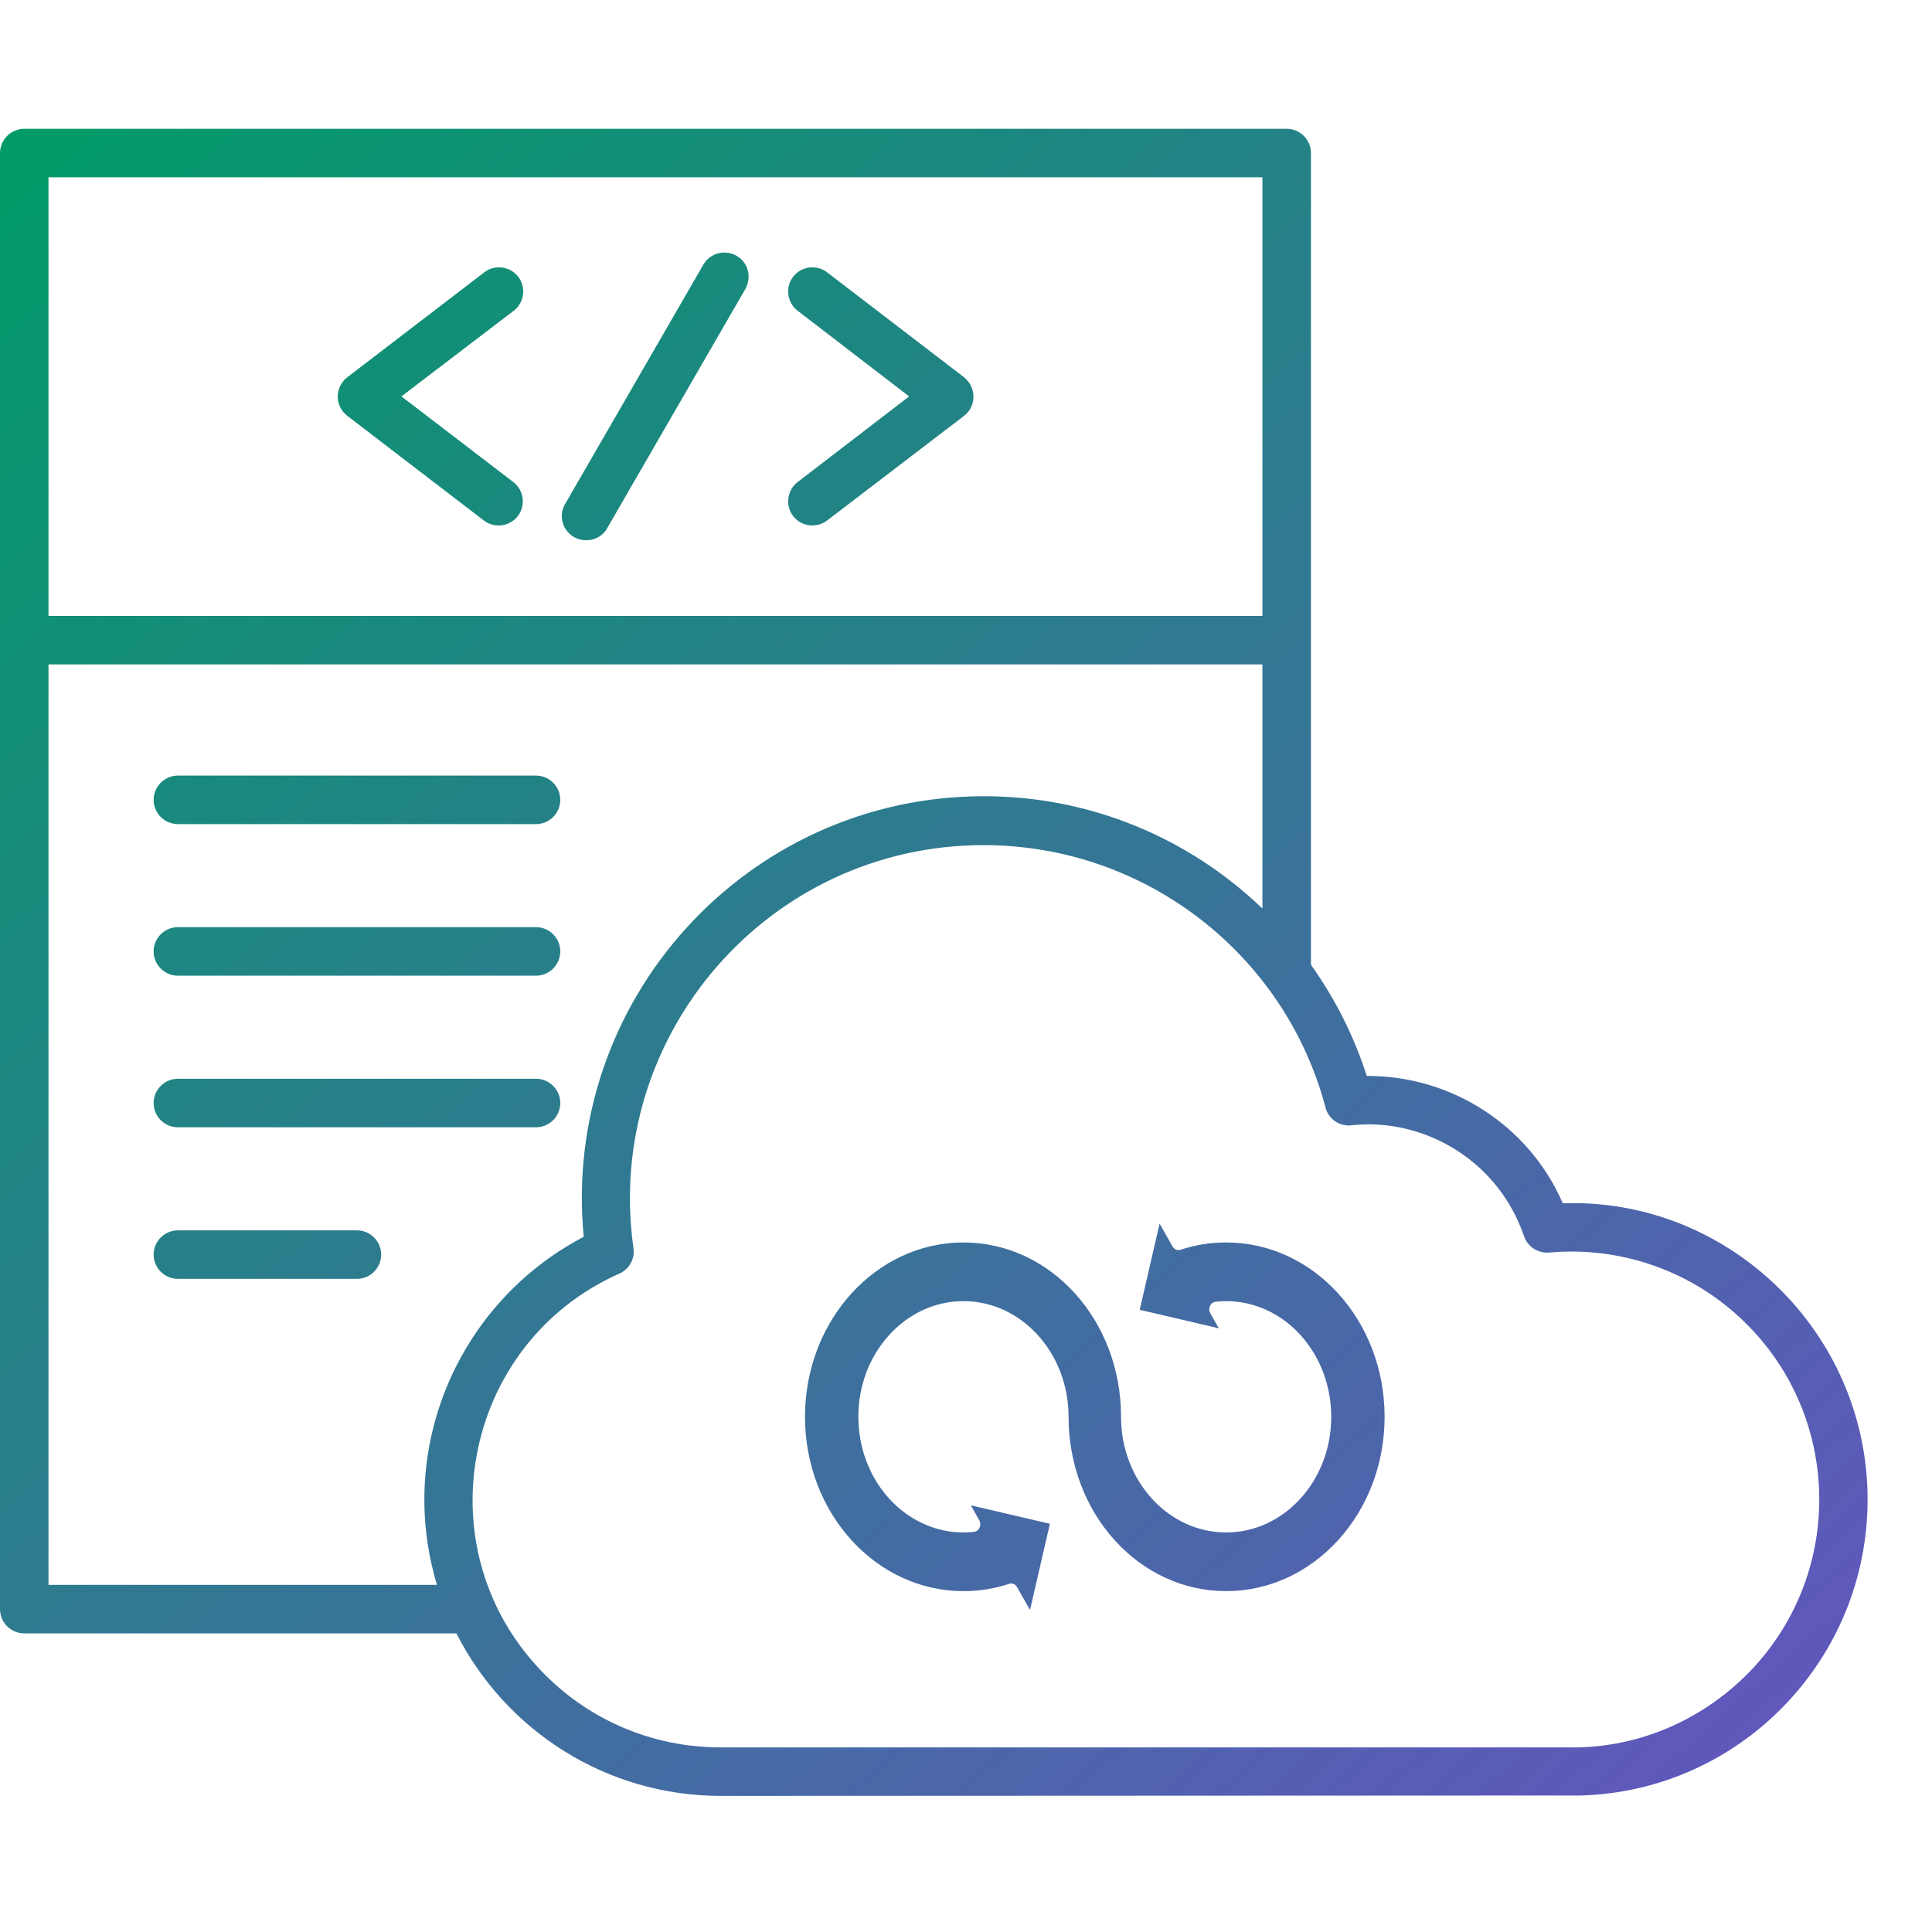
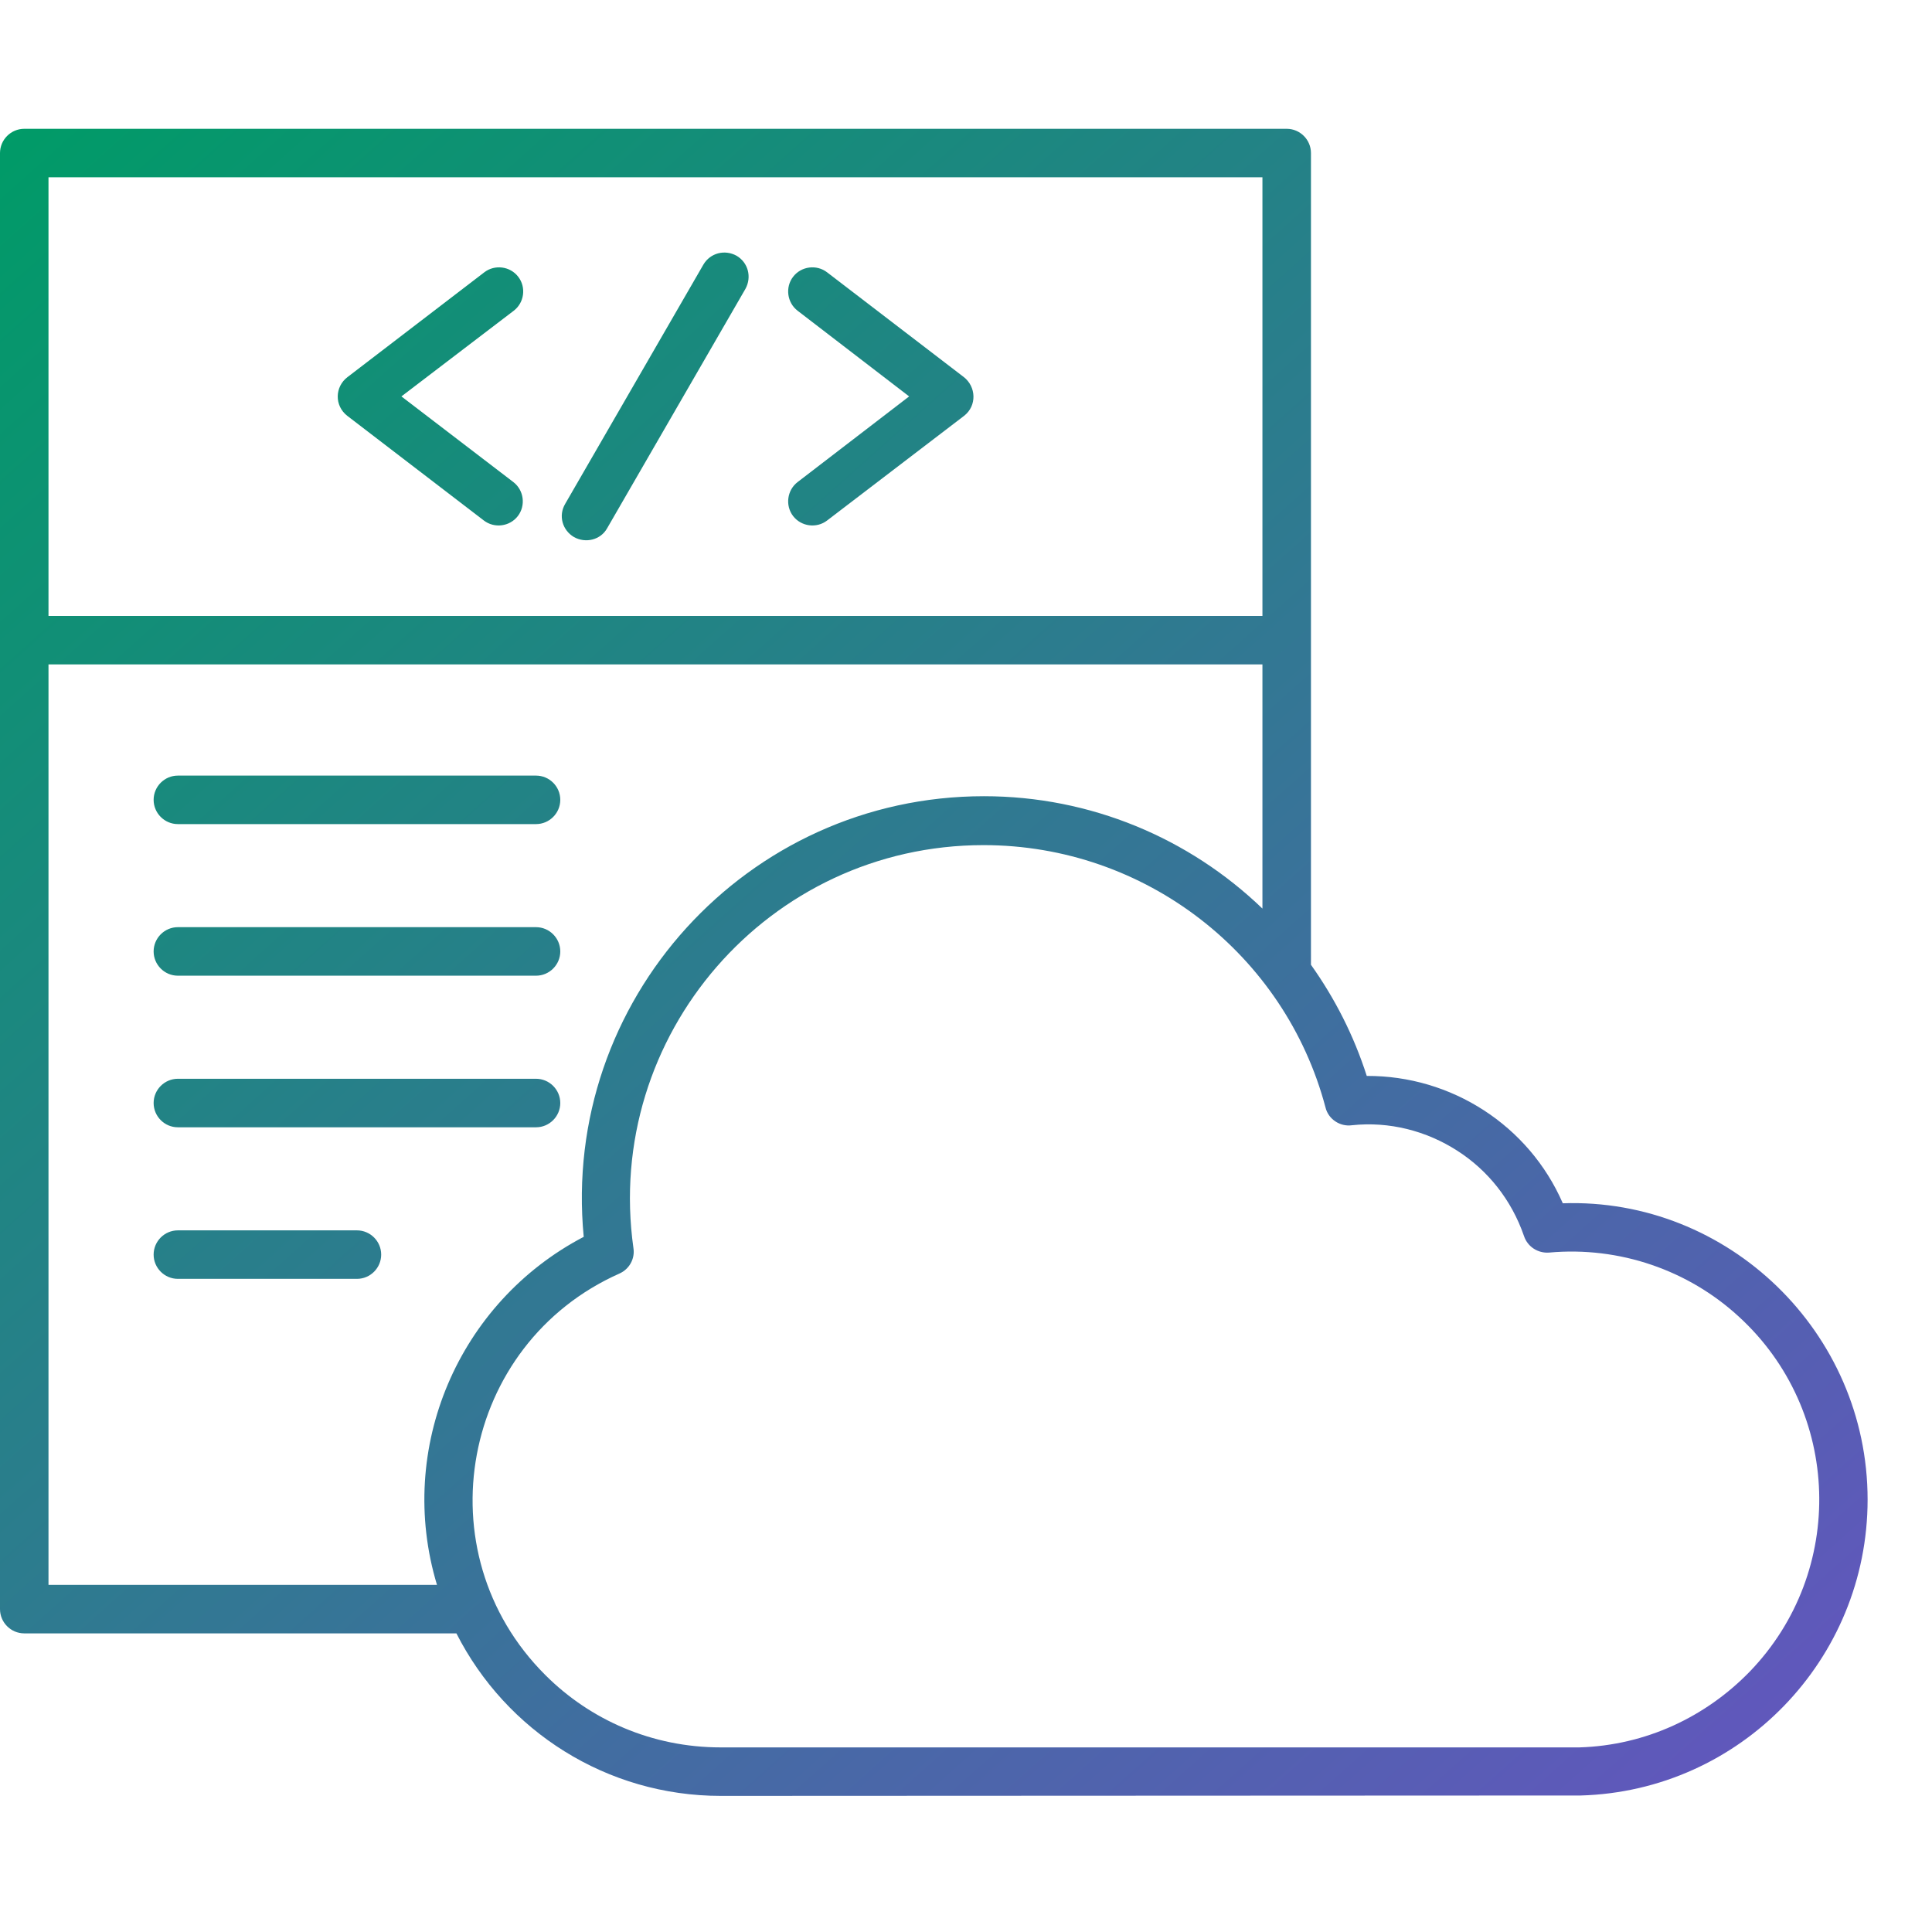
<svg xmlns="http://www.w3.org/2000/svg" width="60" height="60" viewBox="0 0 60 60" fill="none">
  <path d="M42.446 33.414C45.069 33.402 47.48 34.946 48.534 37.369C53.669 37.193 58 41.374 58 46.571C58 51.542 54.045 55.623 49.087 55.761C49.074 55.761 49.062 55.761 49.049 55.761L22.384 55.773C18.844 55.773 15.718 53.764 14.174 50.726H0.753C0.339 50.726 0 50.387 0 49.973V4.753C0 4.339 0.339 4 0.753 4H39.96C40.374 4 40.713 4.339 40.713 4.753V29.962C41.454 31.004 42.044 32.159 42.446 33.414ZM13.571 49.22C12.29 44.977 14.236 40.445 18.128 38.411C17.425 31.079 23.187 24.727 30.557 24.727C33.871 24.727 36.934 26.032 39.206 28.217V20.634H1.506V49.22H13.571ZM45.258 35.737C44.303 35.122 43.148 34.82 41.981 34.946C41.617 34.996 41.253 34.758 41.165 34.394C39.91 29.648 35.578 26.246 30.544 26.246C23.865 26.246 18.743 32.159 19.672 38.762C19.723 39.089 19.547 39.415 19.233 39.553C14.324 41.738 13.107 48.203 16.936 52.02C18.329 53.413 20.25 54.267 22.384 54.267H49.049C51.12 54.204 52.978 53.313 54.334 51.919C57.347 48.806 57.197 43.809 53.995 40.884C52.438 39.453 50.304 38.7 48.107 38.9C47.768 38.925 47.442 38.725 47.329 38.386C46.94 37.256 46.199 36.339 45.258 35.737ZM15.944 14.972C16.27 15.223 16.333 15.7 16.082 16.027C15.831 16.353 15.354 16.416 15.027 16.165L10.784 12.913C10.382 12.6 10.395 12.009 10.796 11.708L15.04 8.457C15.366 8.206 15.843 8.268 16.094 8.595C16.346 8.921 16.283 9.398 15.956 9.649L12.466 12.311L15.944 14.972ZM21.844 8.218C22.058 7.854 22.509 7.741 22.874 7.942C23.238 8.155 23.351 8.607 23.15 8.971L18.856 16.404C18.655 16.767 18.191 16.881 17.827 16.68C17.463 16.466 17.337 16.014 17.551 15.65L21.844 8.218ZM25.686 16.165C25.359 16.416 24.882 16.353 24.631 16.027C24.38 15.7 24.443 15.223 24.769 14.972L28.234 12.311L24.769 9.649C24.443 9.398 24.38 8.921 24.631 8.595C24.882 8.268 25.359 8.206 25.686 8.457L29.929 11.708C30.318 12.009 30.343 12.6 29.942 12.913L25.686 16.165ZM5.524 39.716C5.11 39.716 4.771 39.377 4.771 38.963C4.771 38.549 5.11 38.21 5.524 38.21H11.085C11.5 38.21 11.838 38.549 11.838 38.963C11.838 39.377 11.5 39.716 11.085 39.716H5.524ZM5.524 35.009C5.11 35.009 4.771 34.67 4.771 34.255C4.771 33.841 5.11 33.502 5.524 33.502H16.647C17.061 33.502 17.4 33.841 17.4 34.255C17.4 34.67 17.061 35.009 16.647 35.009H5.524ZM5.524 30.301C5.11 30.301 4.771 29.962 4.771 29.548C4.771 29.133 5.11 28.794 5.524 28.794H16.647C17.061 28.794 17.4 29.133 17.4 29.548C17.4 29.962 17.061 30.301 16.647 30.301H5.524ZM5.524 25.593C5.11 25.593 4.771 25.254 4.771 24.84C4.771 24.425 5.11 24.087 5.524 24.087H16.647C17.061 24.087 17.4 24.425 17.4 24.84C17.4 25.254 17.061 25.593 16.647 25.593H5.524ZM39.206 5.506H1.506V19.128H39.206V5.506Z" fill="url(#paint0_linear_2999_89)" />
-   <path fill-rule="evenodd" clip-rule="evenodd" d="M37.85 41.251L37.588 40.787C37.571 40.758 37.56 40.722 37.557 40.685C37.545 40.555 37.631 40.44 37.75 40.427C37.805 40.42 37.859 40.416 37.914 40.413C37.977 40.41 38.032 40.408 38.079 40.408C38.98 40.408 39.797 40.81 40.387 41.46C40.977 42.11 41.343 43.008 41.343 44C41.343 44.992 40.978 45.89 40.387 46.539C39.797 47.189 38.98 47.592 38.079 47.592C37.178 47.592 36.361 47.19 35.771 46.539C35.181 45.89 34.815 44.992 34.815 44C34.815 42.502 34.269 41.147 33.383 40.167C32.5 39.19 31.277 38.586 29.92 38.586C28.563 38.586 27.331 39.192 26.441 40.171C25.551 41.15 25 42.504 25 44C25 45.496 25.551 46.849 26.441 47.829C27.331 48.808 28.561 49.414 29.92 49.414C30.166 49.414 30.407 49.395 30.64 49.358C30.88 49.319 31.114 49.261 31.341 49.187C31.431 49.157 31.533 49.196 31.585 49.288L31.988 50L32.605 47.323L30.149 46.749L30.412 47.213C30.429 47.242 30.44 47.278 30.443 47.315C30.455 47.445 30.369 47.56 30.25 47.573C30.135 47.586 30.024 47.592 29.919 47.592C29.086 47.592 28.317 47.243 27.734 46.666C27.152 46.088 26.759 45.281 26.674 44.364C26.663 44.24 26.657 44.118 26.657 44C26.657 43.008 27.022 42.11 27.613 41.461C28.203 40.811 29.02 40.408 29.921 40.408C30.822 40.408 31.639 40.81 32.229 41.461C32.819 42.11 33.185 43.008 33.185 44C33.185 45.498 33.731 46.853 34.617 47.833C35.5 48.81 36.723 49.414 38.08 49.414C39.437 49.414 40.669 48.808 41.559 47.829C42.449 46.85 43 45.496 43 44C43 42.504 42.449 41.151 41.559 40.171C40.669 39.192 39.439 38.586 38.08 38.586C37.834 38.586 37.593 38.605 37.36 38.642C37.12 38.681 36.886 38.739 36.659 38.813C36.569 38.843 36.467 38.804 36.415 38.712L36.012 38L35.395 40.677L37.85 41.251Z" fill="url(#paint1_linear_2999_89)" />
  <defs>
    <linearGradient id="paint0_linear_2999_89" x1="0" y1="4" x2="51.441" y2="61.628" gradientUnits="userSpaceOnUse">
      <stop stop-color="#009B67" />
      <stop offset="1" stop-color="#6554C0" />
    </linearGradient>
    <linearGradient id="paint1_linear_2999_89" x1="0" y1="4" x2="51.441" y2="61.628" gradientUnits="userSpaceOnUse">
      <stop stop-color="#009B67" />
      <stop offset="1" stop-color="#6554C0" />
    </linearGradient>
  </defs>
</svg>